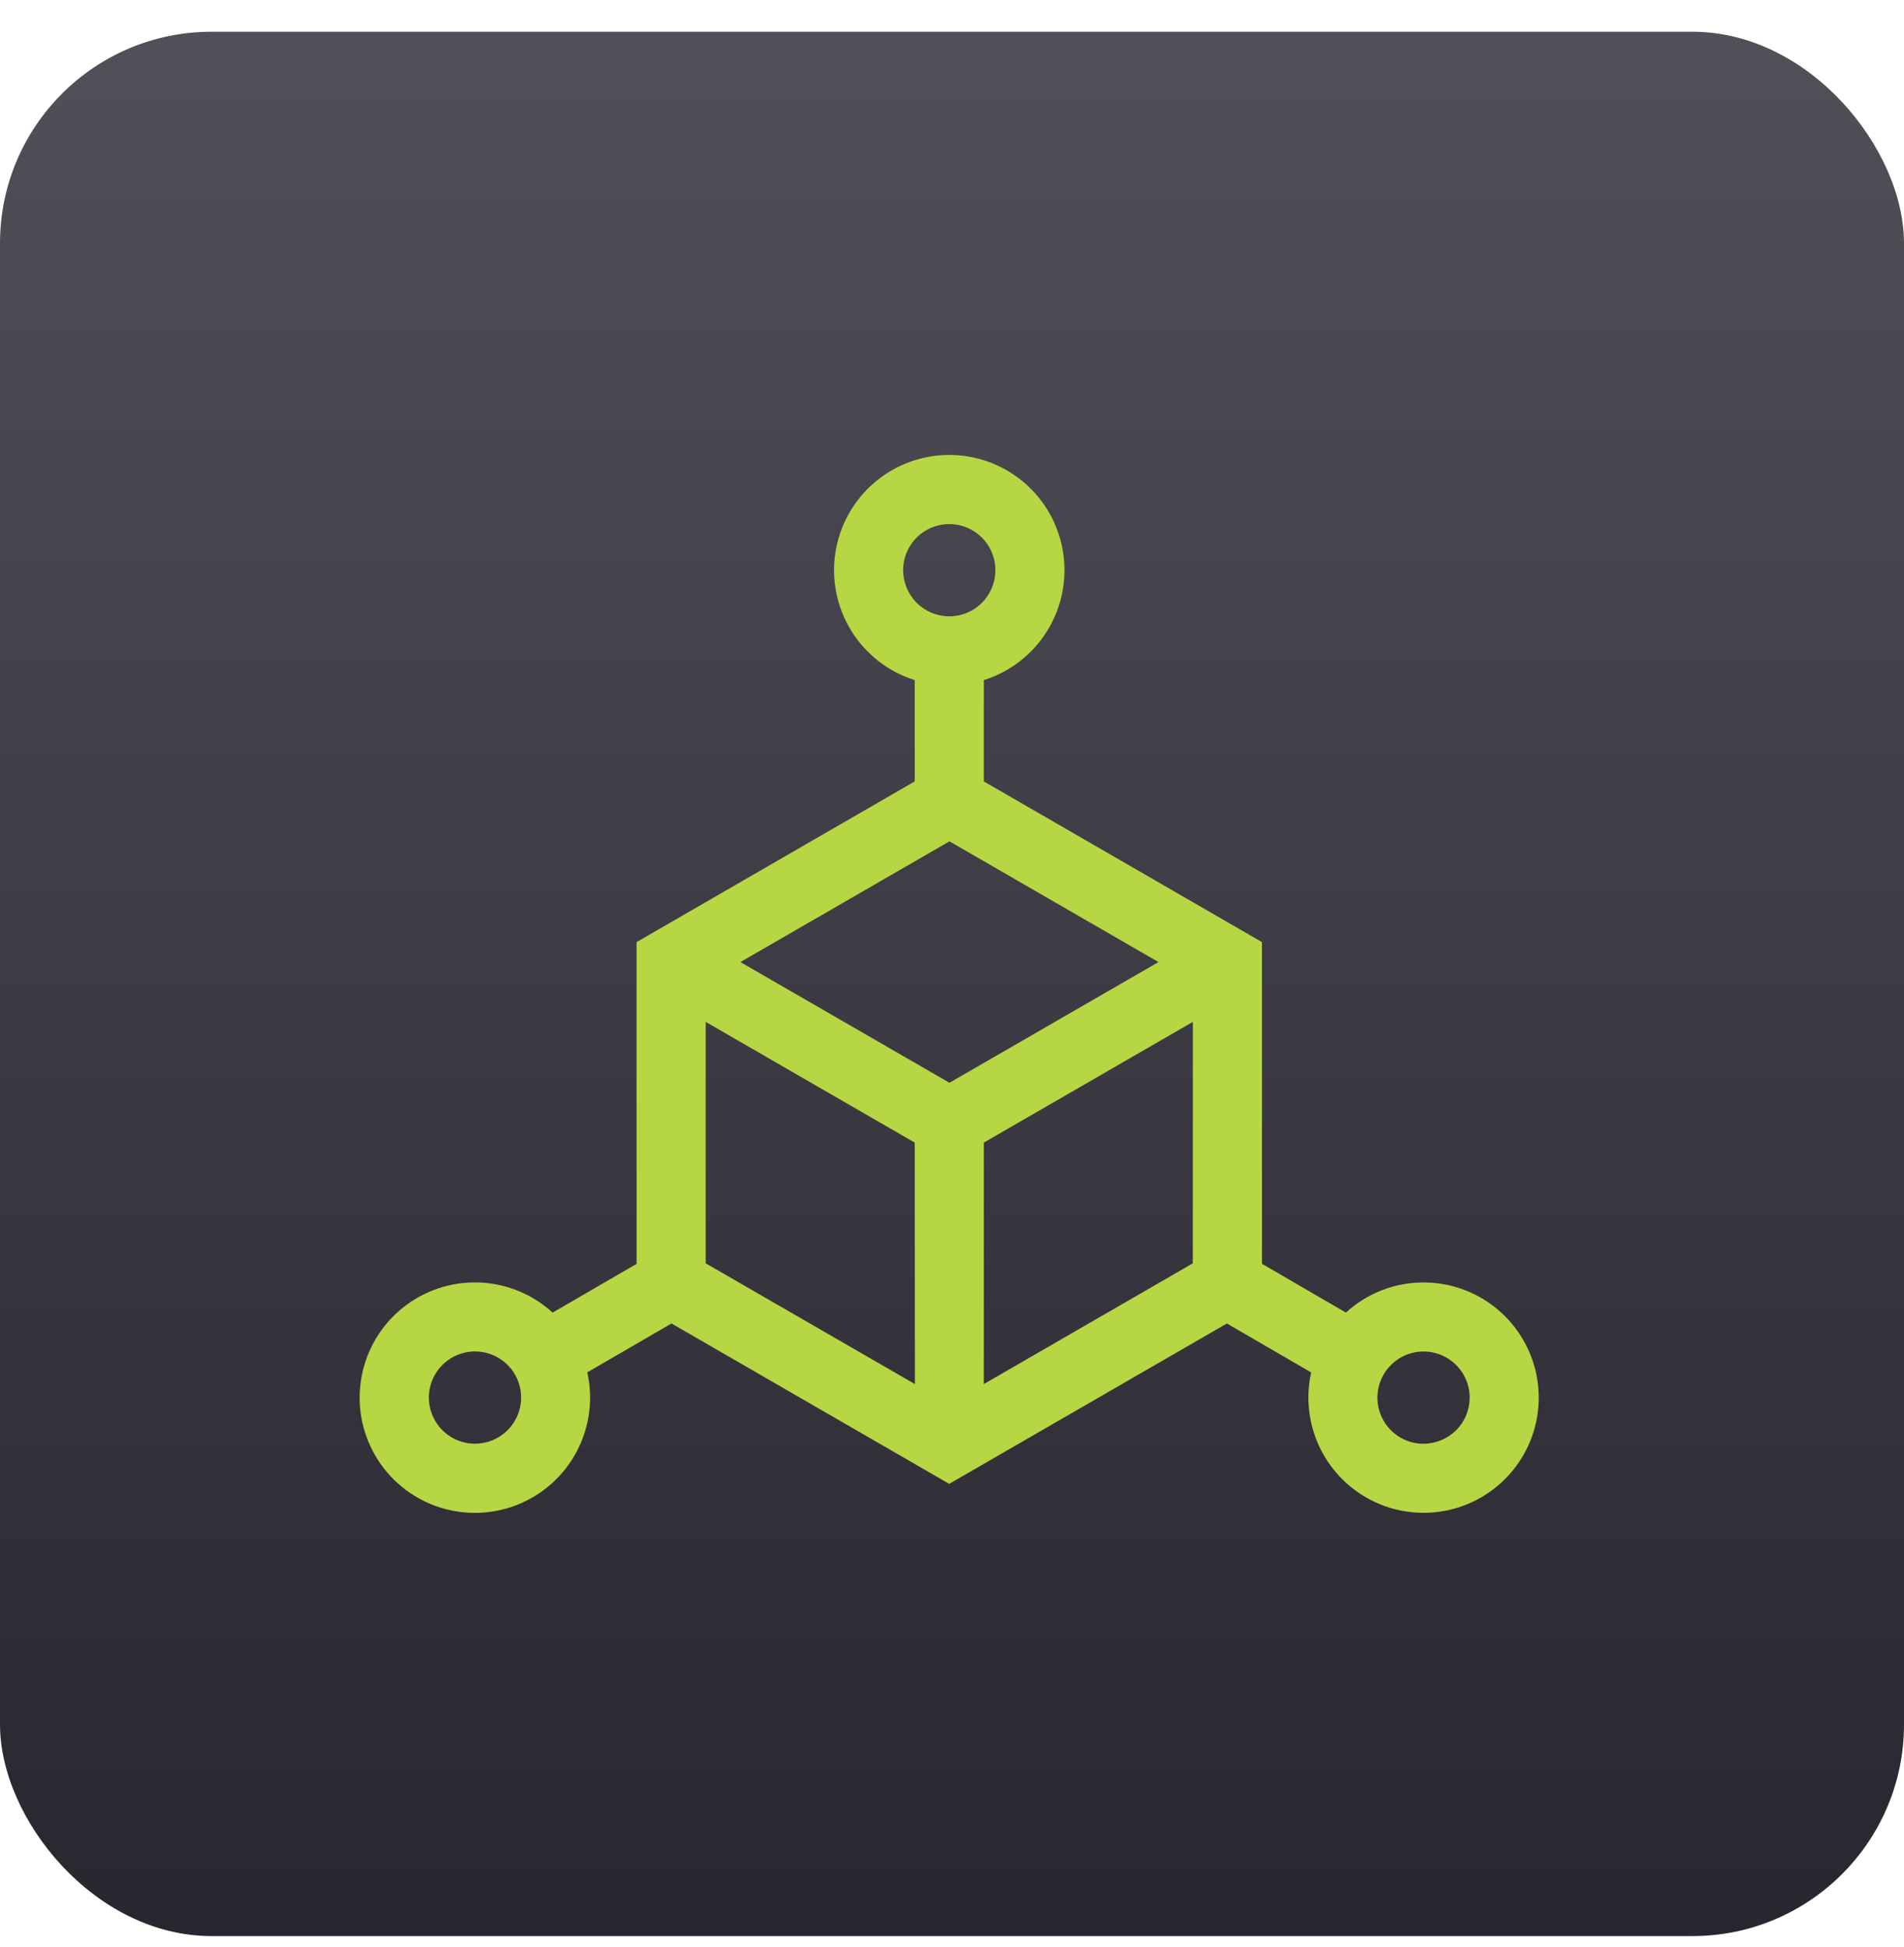
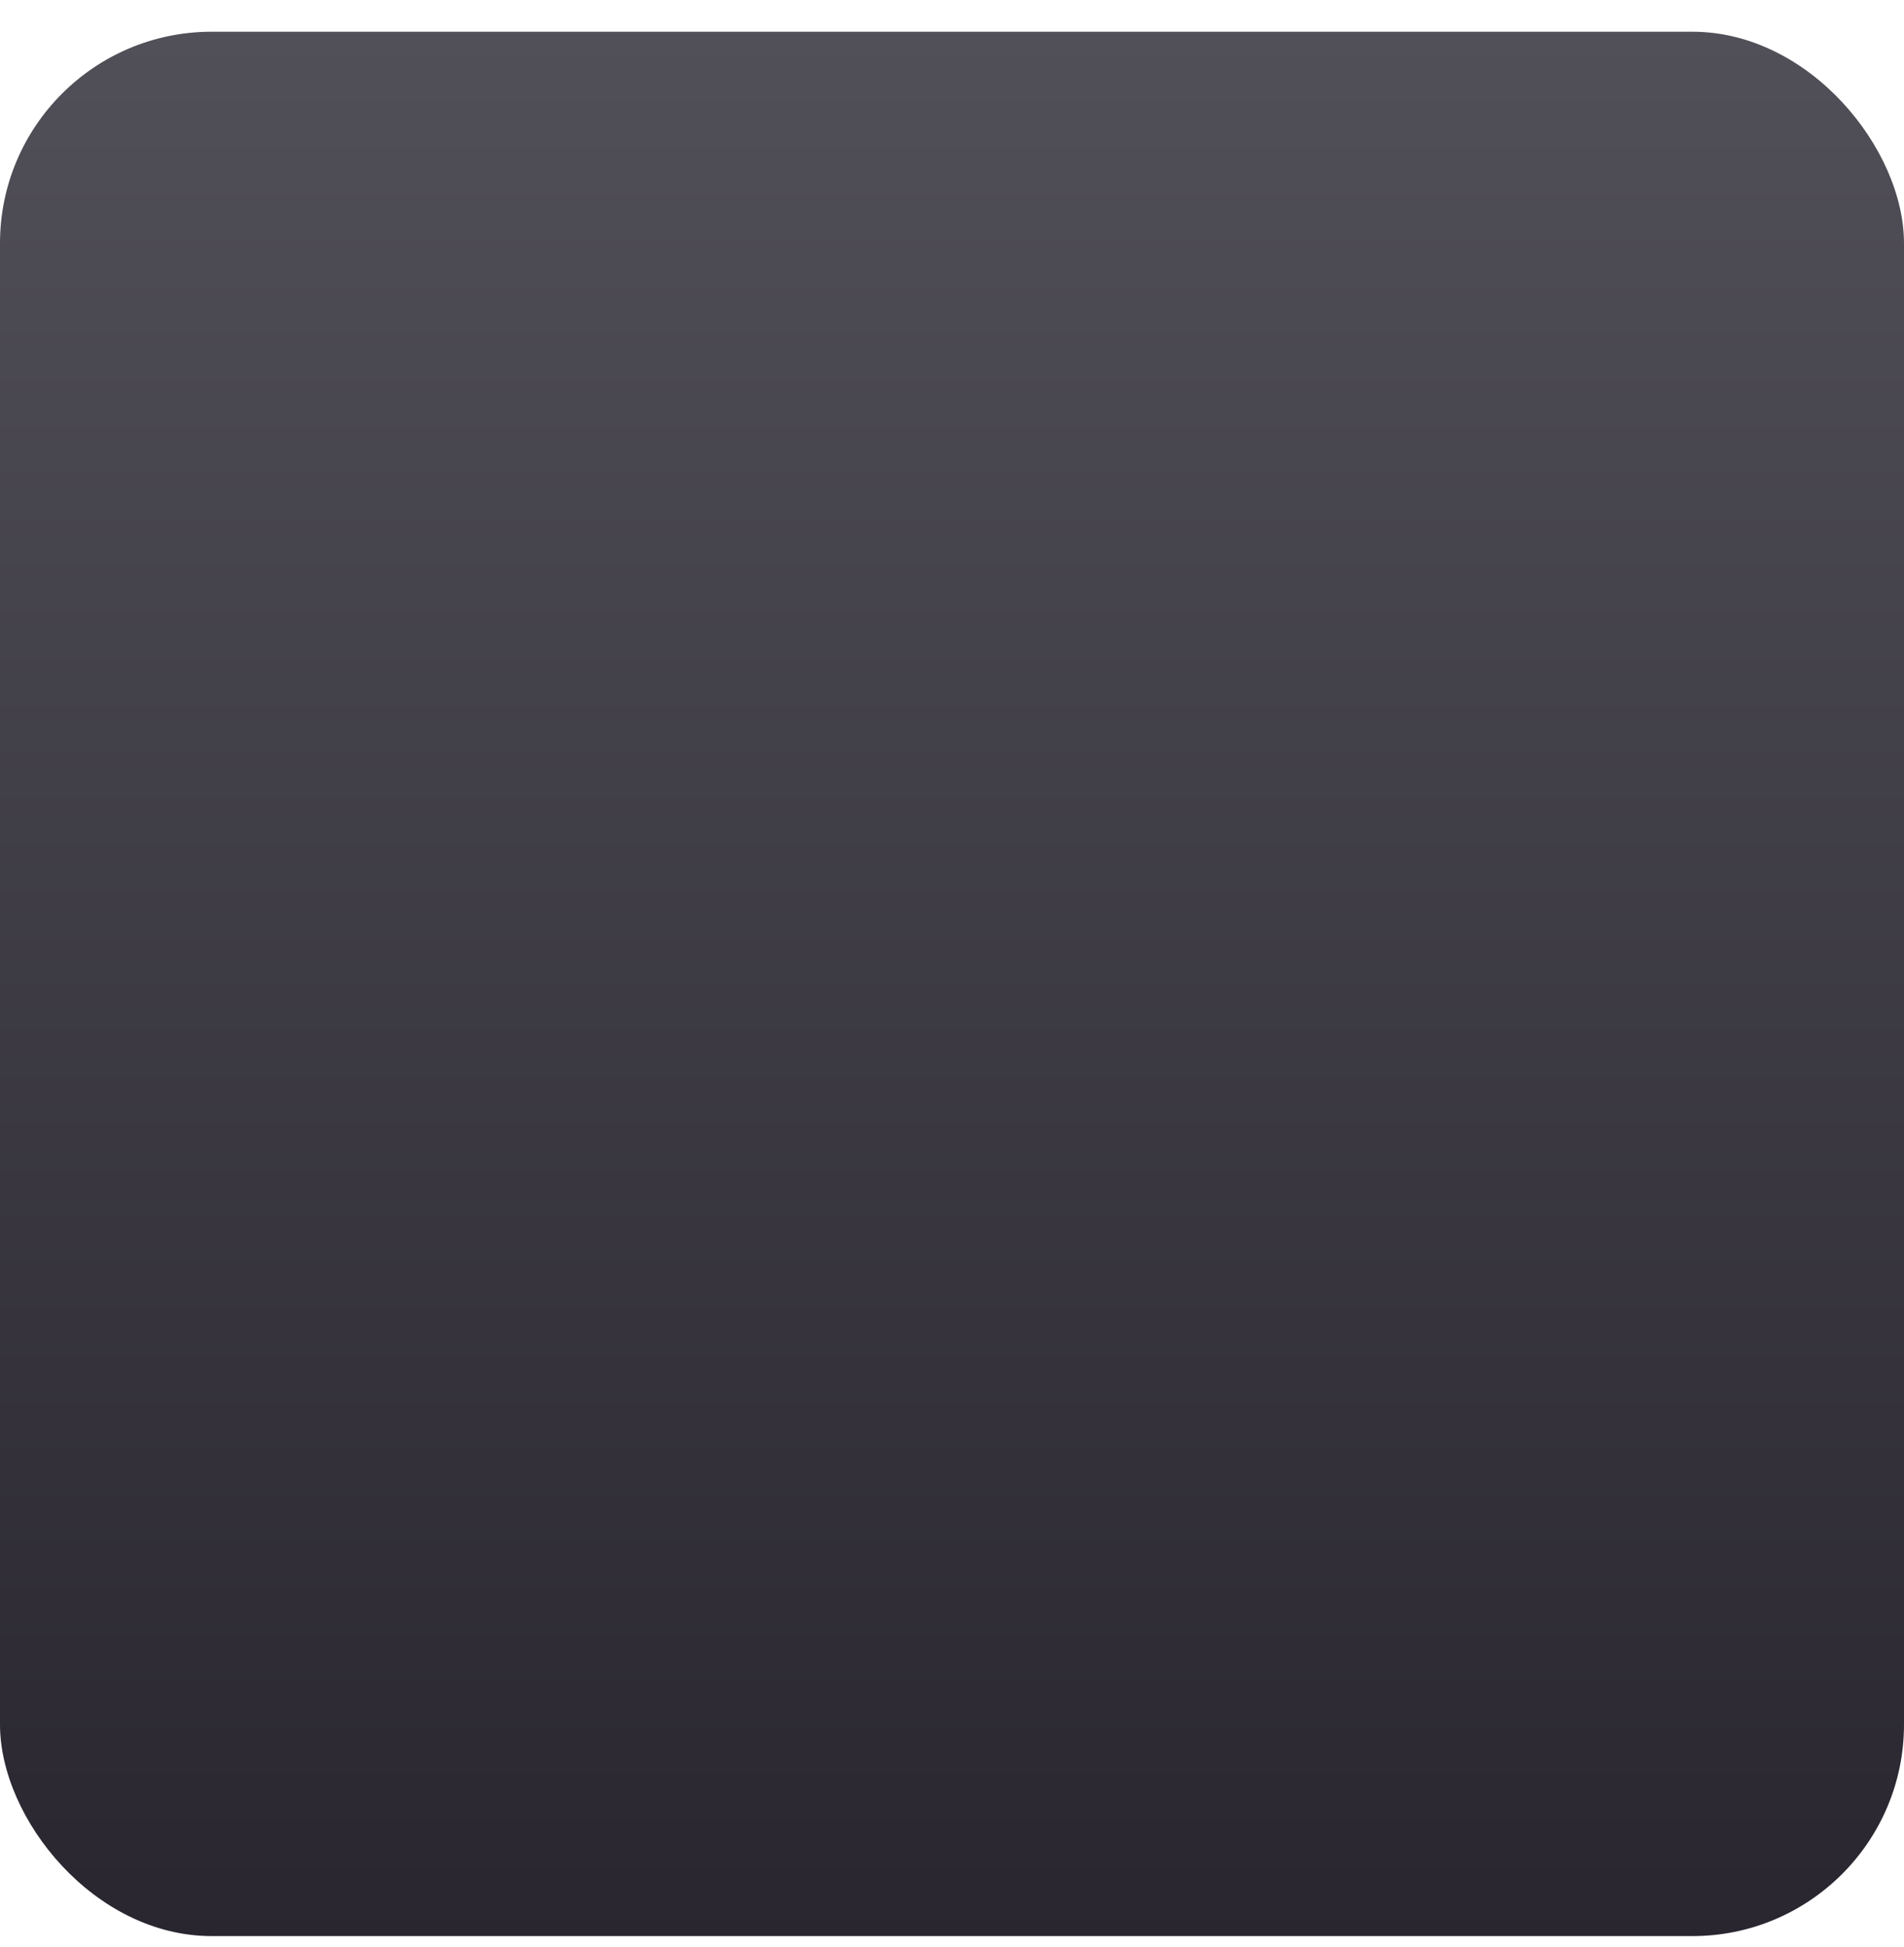
<svg xmlns="http://www.w3.org/2000/svg" width="45" height="46" viewBox="0 0 45 46" fill="none">
  <rect y="0.75" width="45" height="45" rx="5" fill="url(#paint0_linear_187_8344)" />
  <g clip-path="url(#clip0_187_8344)">
-     <path d="M33.646 30.305C32.966 30.304 32.311 30.558 31.81 31.017L29.826 29.864V22.262L23.252 18.465V16.071C23.873 15.876 24.403 15.465 24.747 14.913C25.091 14.36 25.226 13.703 25.127 13.06C25.028 12.417 24.703 11.831 24.209 11.407C23.715 10.983 23.086 10.75 22.435 10.75C21.785 10.75 21.156 10.983 20.662 11.407C20.168 11.831 19.843 12.417 19.744 13.06C19.645 13.703 19.78 14.36 20.124 14.913C20.468 15.465 20.998 15.876 21.619 16.071V18.465L15.045 22.262V29.866L13.061 31.017C12.58 30.578 11.959 30.325 11.309 30.305C10.658 30.285 10.022 30.498 9.515 30.906C9.008 31.314 8.665 31.89 8.546 32.53C8.427 33.169 8.541 33.831 8.868 34.393C9.194 34.956 9.711 35.383 10.326 35.598C10.94 35.812 11.611 35.8 12.217 35.562C12.822 35.325 13.323 34.879 13.628 34.304C13.934 33.729 14.023 33.064 13.88 32.429L15.871 31.274L22.434 35.064L28.997 31.274L30.989 32.431C30.866 32.981 30.917 33.556 31.134 34.076C31.352 34.597 31.726 35.036 32.204 35.335C32.682 35.634 33.242 35.776 33.804 35.744C34.367 35.711 34.906 35.504 35.346 35.151C35.787 34.798 36.107 34.318 36.262 33.776C36.417 33.234 36.4 32.657 36.213 32.125C36.026 31.593 35.679 31.132 35.219 30.806C34.759 30.48 34.21 30.305 33.646 30.305ZM11.226 34.115C11.011 34.115 10.8 34.051 10.621 33.931C10.441 33.812 10.302 33.641 10.219 33.442C10.137 33.243 10.115 33.024 10.157 32.812C10.199 32.601 10.303 32.407 10.455 32.254C10.608 32.102 10.802 31.998 11.014 31.956C11.225 31.914 11.444 31.935 11.643 32.018C11.843 32.1 12.013 32.24 12.133 32.419C12.252 32.599 12.316 32.809 12.316 33.025C12.316 33.314 12.201 33.591 11.997 33.796C11.793 34 11.515 34.115 11.226 34.115ZM21.345 13.474C21.345 13.259 21.409 13.048 21.529 12.869C21.649 12.689 21.819 12.55 22.018 12.467C22.218 12.385 22.437 12.363 22.648 12.405C22.86 12.447 23.054 12.551 23.206 12.703C23.359 12.856 23.462 13.05 23.505 13.261C23.547 13.473 23.525 13.692 23.442 13.891C23.36 14.091 23.22 14.261 23.041 14.381C22.862 14.5 22.651 14.564 22.435 14.564C22.146 14.564 21.869 14.449 21.665 14.245C21.461 14.04 21.346 13.763 21.345 13.474ZM21.623 32.706L16.678 29.852V24.147L21.619 27L21.623 32.706ZM17.499 22.734L22.44 19.881L27.38 22.734L22.44 25.586L17.499 22.734ZM28.191 29.853L23.252 32.706V27L28.193 24.147L28.191 29.853ZM33.645 34.117C33.429 34.117 33.218 34.053 33.039 33.933C32.86 33.813 32.72 33.643 32.638 33.444C32.555 33.244 32.533 33.025 32.575 32.814C32.618 32.602 32.721 32.408 32.874 32.256C33.026 32.103 33.221 31.999 33.432 31.957C33.643 31.915 33.863 31.937 34.062 32.019C34.261 32.102 34.431 32.242 34.551 32.421C34.671 32.6 34.735 32.811 34.735 33.026C34.734 33.315 34.62 33.592 34.416 33.796C34.211 34 33.935 34.115 33.646 34.115L33.645 34.117Z" fill="#B6D743" />
-   </g>
+     </g>
  <defs>
    <linearGradient id="paint0_linear_187_8344" x1="22.5" y1="0.75" x2="22.5" y2="45.75" gradientUnits="userSpaceOnUse">
      <stop stop-color="#514F57" />
      <stop offset="1" stop-color="#292630" />
    </linearGradient>
    <clipPath id="clip0_187_8344">
      <rect width="28" height="25" fill="white" transform="translate(8.5 10.75)" />
    </clipPath>
  </defs>
</svg>